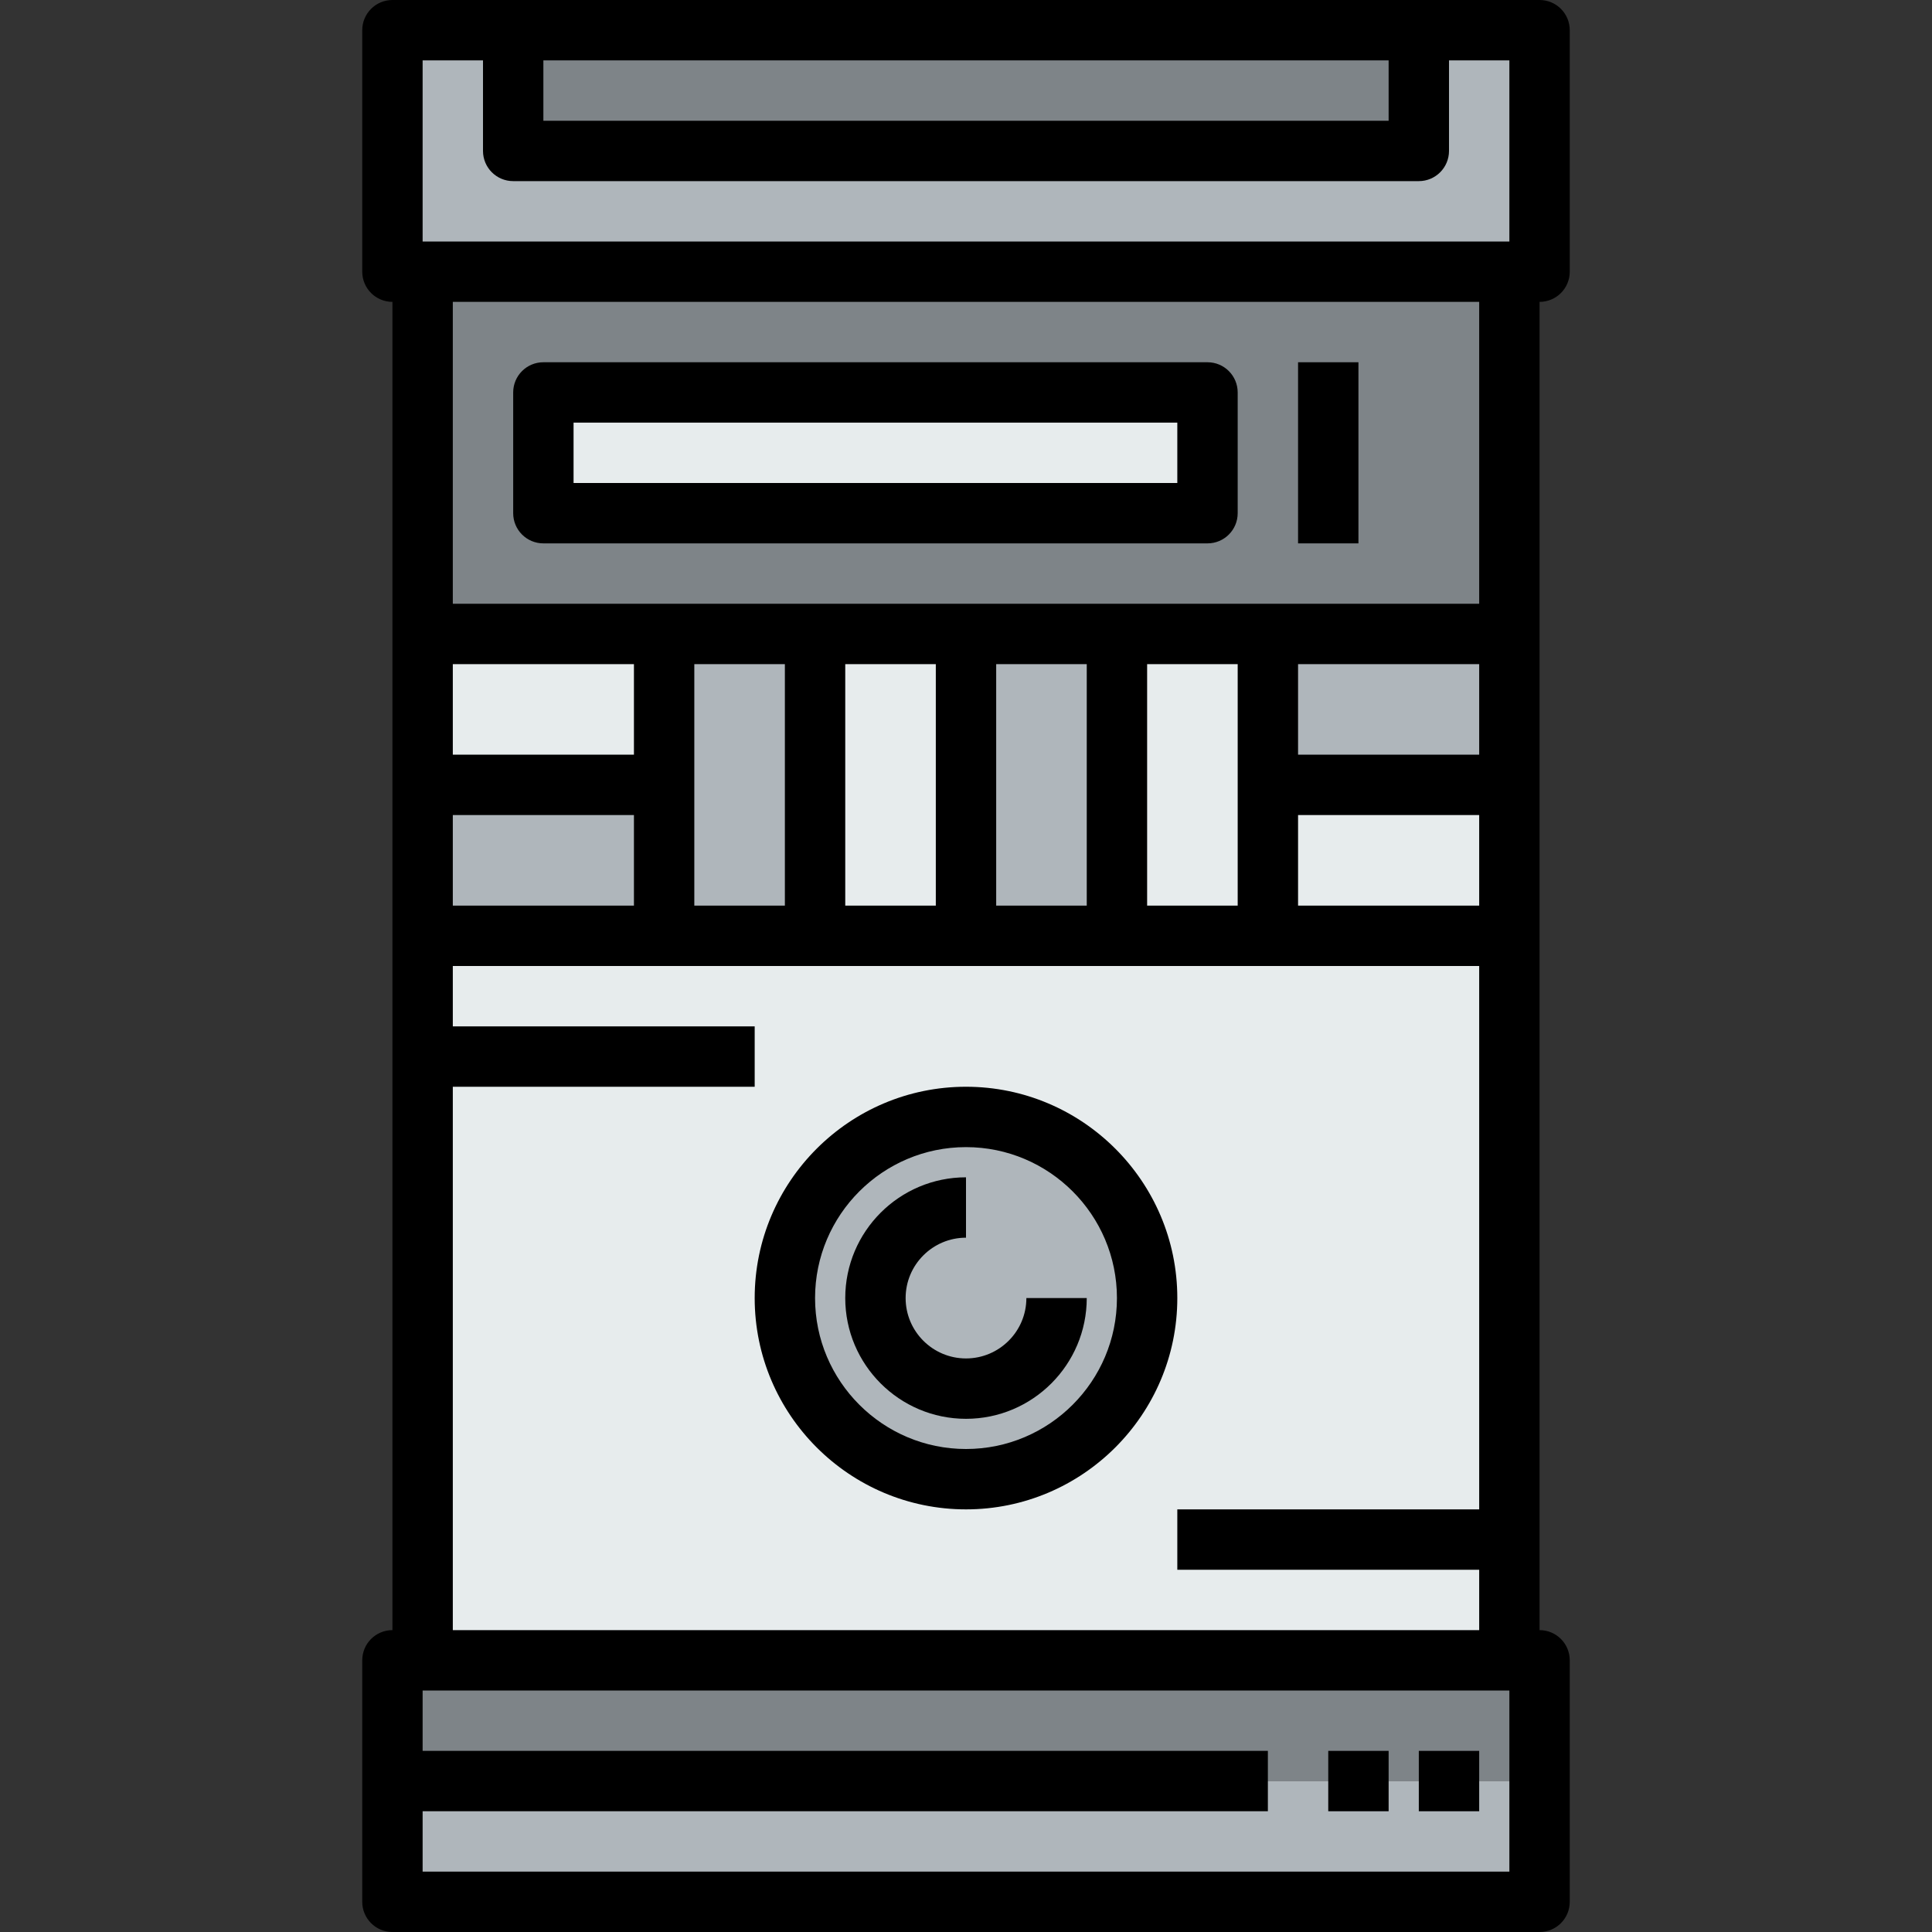
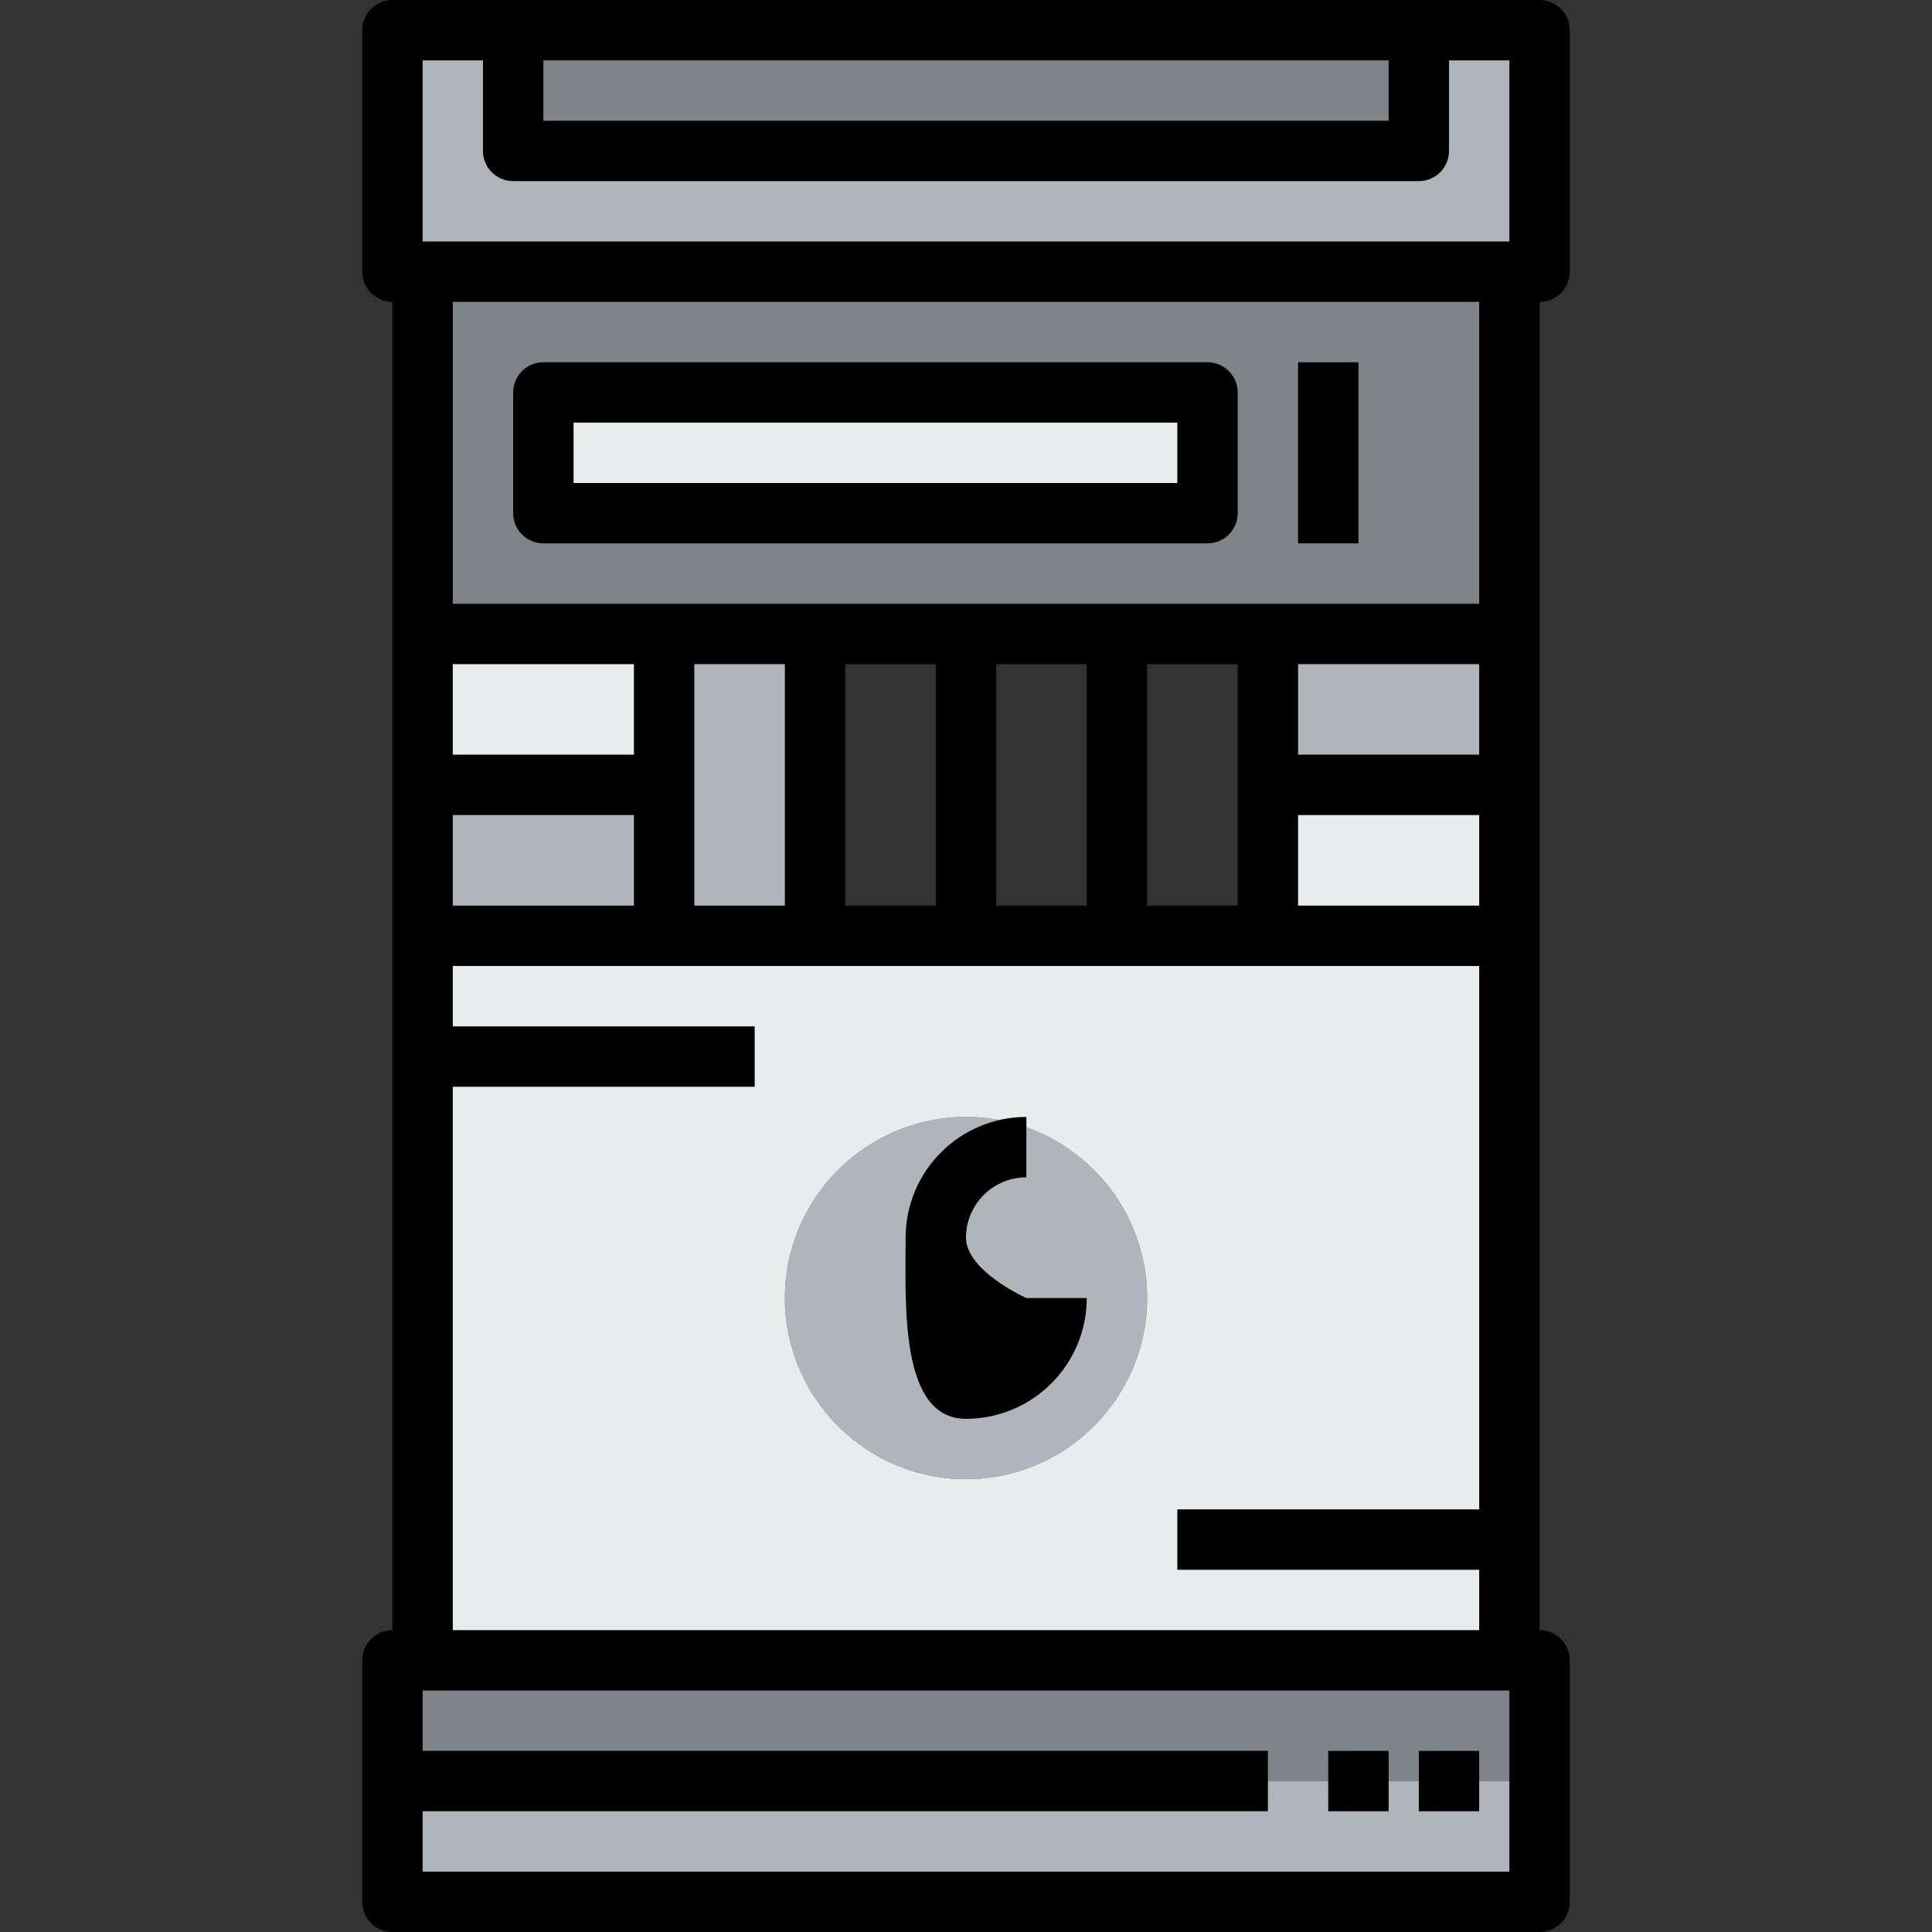
<svg xmlns="http://www.w3.org/2000/svg" version="1.1" id="Capa_1" x="0px" y="0px" viewBox="0 0 512 512" style="enable-background:new 0 0 512 512;" xml:space="preserve">
  <rect x="0" y="0" width="512" height="512" fill="#333333" stroke="none" />
  <g>
    <rect x="336" y="168" style="fill:#AFB6BB;" width="64" height="40" />
-     <rect x="256" y="168" style="fill:#AFB6BB;" width="40" height="80" />
    <polygon style="fill:#AFB6BB;" points="216,168 216,248 176,248 176,208 176,168  " />
    <rect x="112" y="208" style="fill:#AFB6BB;" width="64" height="40" />
  </g>
  <g>
    <rect x="336" y="208" style="fill:#E7ECED;" width="64" height="40" />
-     <polygon style="fill:#E7ECED;" points="336,208 336,248 296,248 296,168 336,168  " />
-     <rect x="216" y="168" style="fill:#E7ECED;" width="40" height="80" />
    <rect x="112" y="168" style="fill:#E7ECED;" width="64" height="40" />
  </g>
  <circle style="fill:#AFB6BB;" cx="256" cy="344" r="48" />
  <g>
    <path style="fill:#E7ECED;" d="M112,280v-32h64h40h40h40h40h64v160v32H112V280z M304,344c0-26.48-21.52-48-48-48s-48,21.52-48,48   s21.52,48,48,48S304,370.48,304,344z" />
    <rect x="144" y="104" style="fill:#E7ECED;" width="176" height="32" />
  </g>
  <g>
    <path style="fill:#7E8488;" d="M112,72h288v96h-64h-40h-40h-40h-40h-64V72z M320,136v-32H144v32H320z" />
    <polygon style="fill:#7E8488;" points="408,440 408,472 392,472 376,472 368,472 352,472 336,472 104,472 104,440 112,440 400,440     " />
    <rect x="136" y="8" style="fill:#7E8488;" width="240" height="32" />
  </g>
  <g>
    <polygon style="fill:#AFB6BB;" points="408,472 408,504 104,504 104,472 336,472 352,472 368,472 376,472 392,472  " />
    <polygon style="fill:#AFB6BB;" points="408,8 408,72 400,72 112,72 104,72 104,8 136,8 136,40 376,40 376,8  " />
  </g>
  <path d="M416,72V8c0-4.416-3.576-8-8-8H104c-4.424,0-8,3.584-8,8v64c0,4.416,3.576,8,8,8v352c-4.424,0-8,3.576-8,8v64  c0,4.424,3.576,8,8,8h304c4.424,0,8-3.576,8-8v-64c0-4.424-3.576-8-8-8V80C412.424,80,416,76.416,416,72z M144,16h224v16H144V16z   M112,16h16v24c0,4.416,3.576,8,8,8h240c4.424,0,8-3.584,8-8V16h16v48H112V16z M392,400h-80v16h80v16H120V288h80v-16h-80v-16h272  V400z M392,160H120V80h272V160z M328,240h-24v-64h24V240z M184,176h24v64h-24V176z M224,176h24v64h-24V176z M264,176h24v64h-24V176z   M120,176h48v24h-48V176z M120,216h48v24h-48V216z M392,240h-48v-24h48V240z M392,200h-48v-24h48V200z M400,496H112v-16h224v-16H112  v-16h288V496z" />
  <rect x="352" y="464" width="16" height="16" />
  <rect x="376" y="464" width="16" height="16" />
  <path d="M144,144h176c4.424,0,8-3.584,8-8v-32c0-4.416-3.576-8-8-8H144c-4.424,0-8,3.584-8,8v32C136,140.416,139.576,144,144,144z   M152,112h160v16H152V112z" />
  <rect x="344" y="96" width="16" height="48" />
-   <path d="M256,400c30.872,0,56-25.12,56-56s-25.128-56-56-56s-56,25.12-56,56S225.128,400,256,400z M256,304  c22.056,0,40,17.944,40,40s-17.944,40-40,40s-40-17.944-40-40S233.944,304,256,304z" />
-   <path d="M256,376c17.648,0,32-14.352,32-32h-16c0,8.824-7.176,16-16,16s-16-7.176-16-16s7.176-16,16-16v-16  c-17.648,0-32,14.352-32,32S238.352,376,256,376z" />
+   <path d="M256,376c17.648,0,32-14.352,32-32h-16s-16-7.176-16-16s7.176-16,16-16v-16  c-17.648,0-32,14.352-32,32S238.352,376,256,376z" />
  <g>
</g>
  <g>
</g>
  <g>
</g>
  <g>
</g>
  <g>
</g>
  <g>
</g>
  <g>
</g>
  <g>
</g>
  <g>
</g>
  <g>
</g>
  <g>
</g>
  <g>
</g>
  <g>
</g>
  <g>
</g>
  <g>
</g>
</svg>